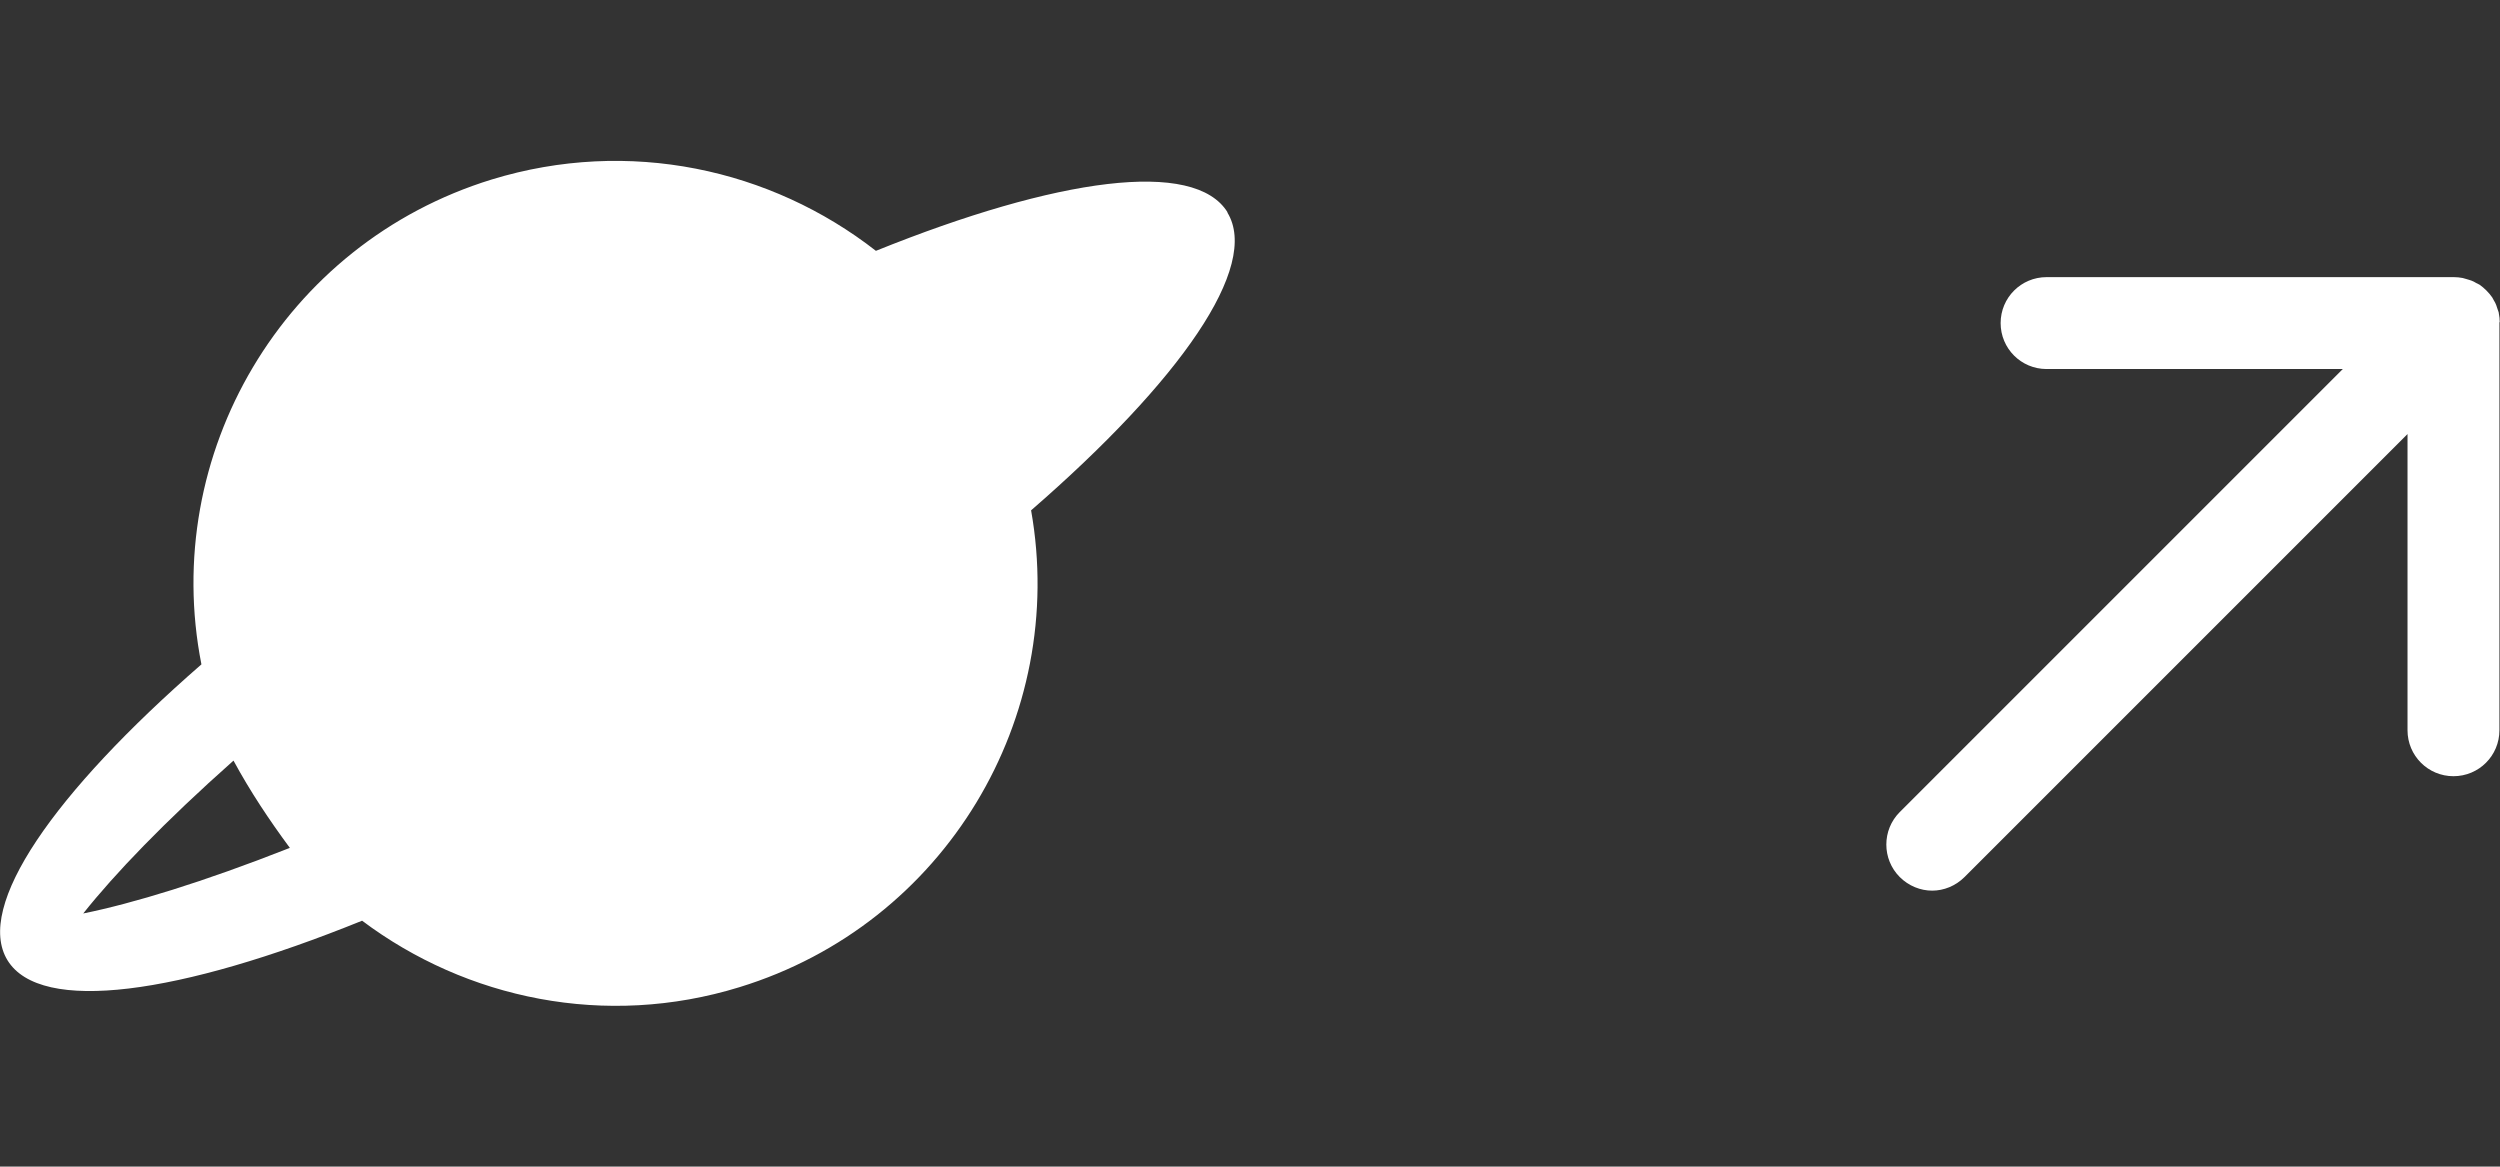
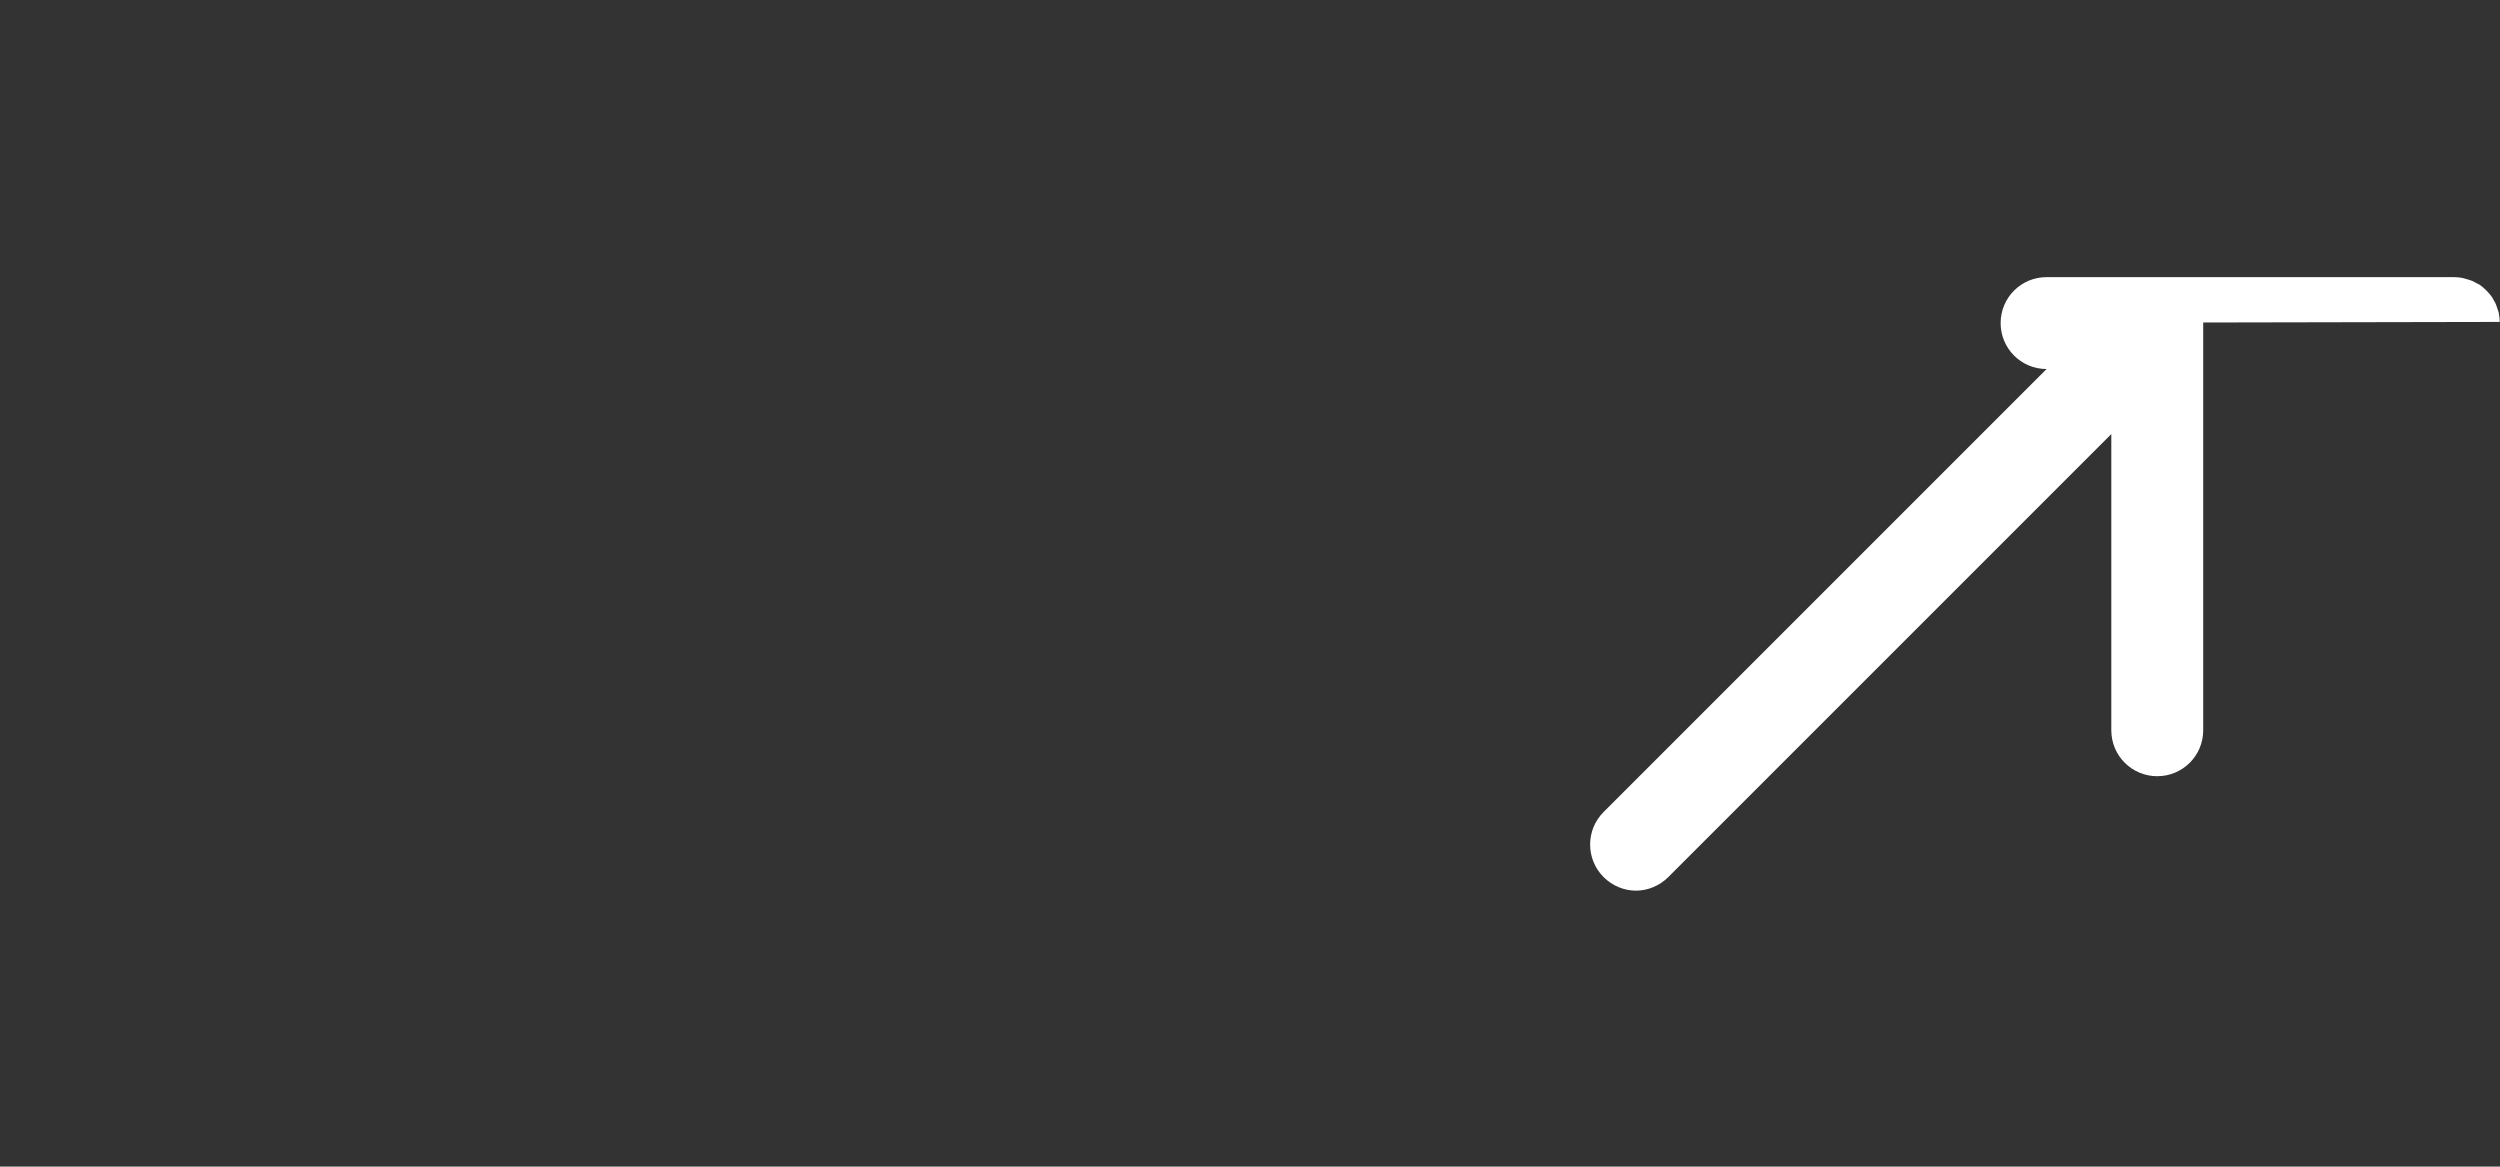
<svg xmlns="http://www.w3.org/2000/svg" id="Calque_1" data-name="Calque 1" viewBox="0 0 86.51 40.37">
  <rect x="0" y="0" width="86.51" height="40.37" fill="#333333" stroke="none" />
  <defs>
    <style>      .cls-1 {        fill: #fff;      }    </style>
  </defs>
-   <path class="cls-1" d="M86.5,11.14c0-.1-.01-.19-.03-.29,0-.05-.03-.1-.04-.14-.02-.05-.03-.1-.05-.15-.02-.06-.05-.11-.08-.16-.02-.04-.04-.08-.06-.11-.12-.17-.27-.32-.44-.44-.04-.02-.08-.04-.12-.06-.05-.03-.1-.06-.16-.08-.05-.02-.1-.03-.16-.05-.05-.01-.09-.03-.14-.04-.1-.02-.21-.03-.31-.03h-14.09c-.88,0-1.59.71-1.59,1.59s.71,1.59,1.59,1.59h10.25l-15.33,15.33c-.62.62-.62,1.63,0,2.25.31.31.72.47,1.12.47s.81-.16,1.12-.47l15.33-15.33v10.25c0,.88.71,1.59,1.59,1.59s1.59-.71,1.59-1.59v-14.09s0-.02,0-.02Z" />
-   <path class="cls-1" d="M42.48,7.35c-1.14-1.86-5.9-1.2-12.17,1.33-3.64-2.84-8.55-3.92-13.29-2.47-7.22,2.22-11.48,9.52-10.05,16.78C1.86,27.44-.88,31.37.26,33.23c1.15,1.87,5.95,1.19,12.27-1.37,3.61,2.71,8.42,3.73,13.06,2.3,7.13-2.19,11.36-9.34,10.09-16.5,5.15-4.47,7.94-8.44,6.79-10.31ZM2.88,31.61c1.08-1.36,2.8-3.16,5.2-5.29.58,1.07,1.24,2.06,1.95,3.02-3.02,1.19-5.43,1.92-7.15,2.27Z" />
+   <path class="cls-1" d="M86.5,11.14c0-.1-.01-.19-.03-.29,0-.05-.03-.1-.04-.14-.02-.05-.03-.1-.05-.15-.02-.06-.05-.11-.08-.16-.02-.04-.04-.08-.06-.11-.12-.17-.27-.32-.44-.44-.04-.02-.08-.04-.12-.06-.05-.03-.1-.06-.16-.08-.05-.02-.1-.03-.16-.05-.05-.01-.09-.03-.14-.04-.1-.02-.21-.03-.31-.03h-14.09c-.88,0-1.59.71-1.59,1.59s.71,1.59,1.59,1.59l-15.33,15.33c-.62.62-.62,1.63,0,2.25.31.31.72.47,1.12.47s.81-.16,1.12-.47l15.33-15.33v10.25c0,.88.71,1.59,1.59,1.59s1.59-.71,1.59-1.59v-14.09s0-.02,0-.02Z" />
</svg>